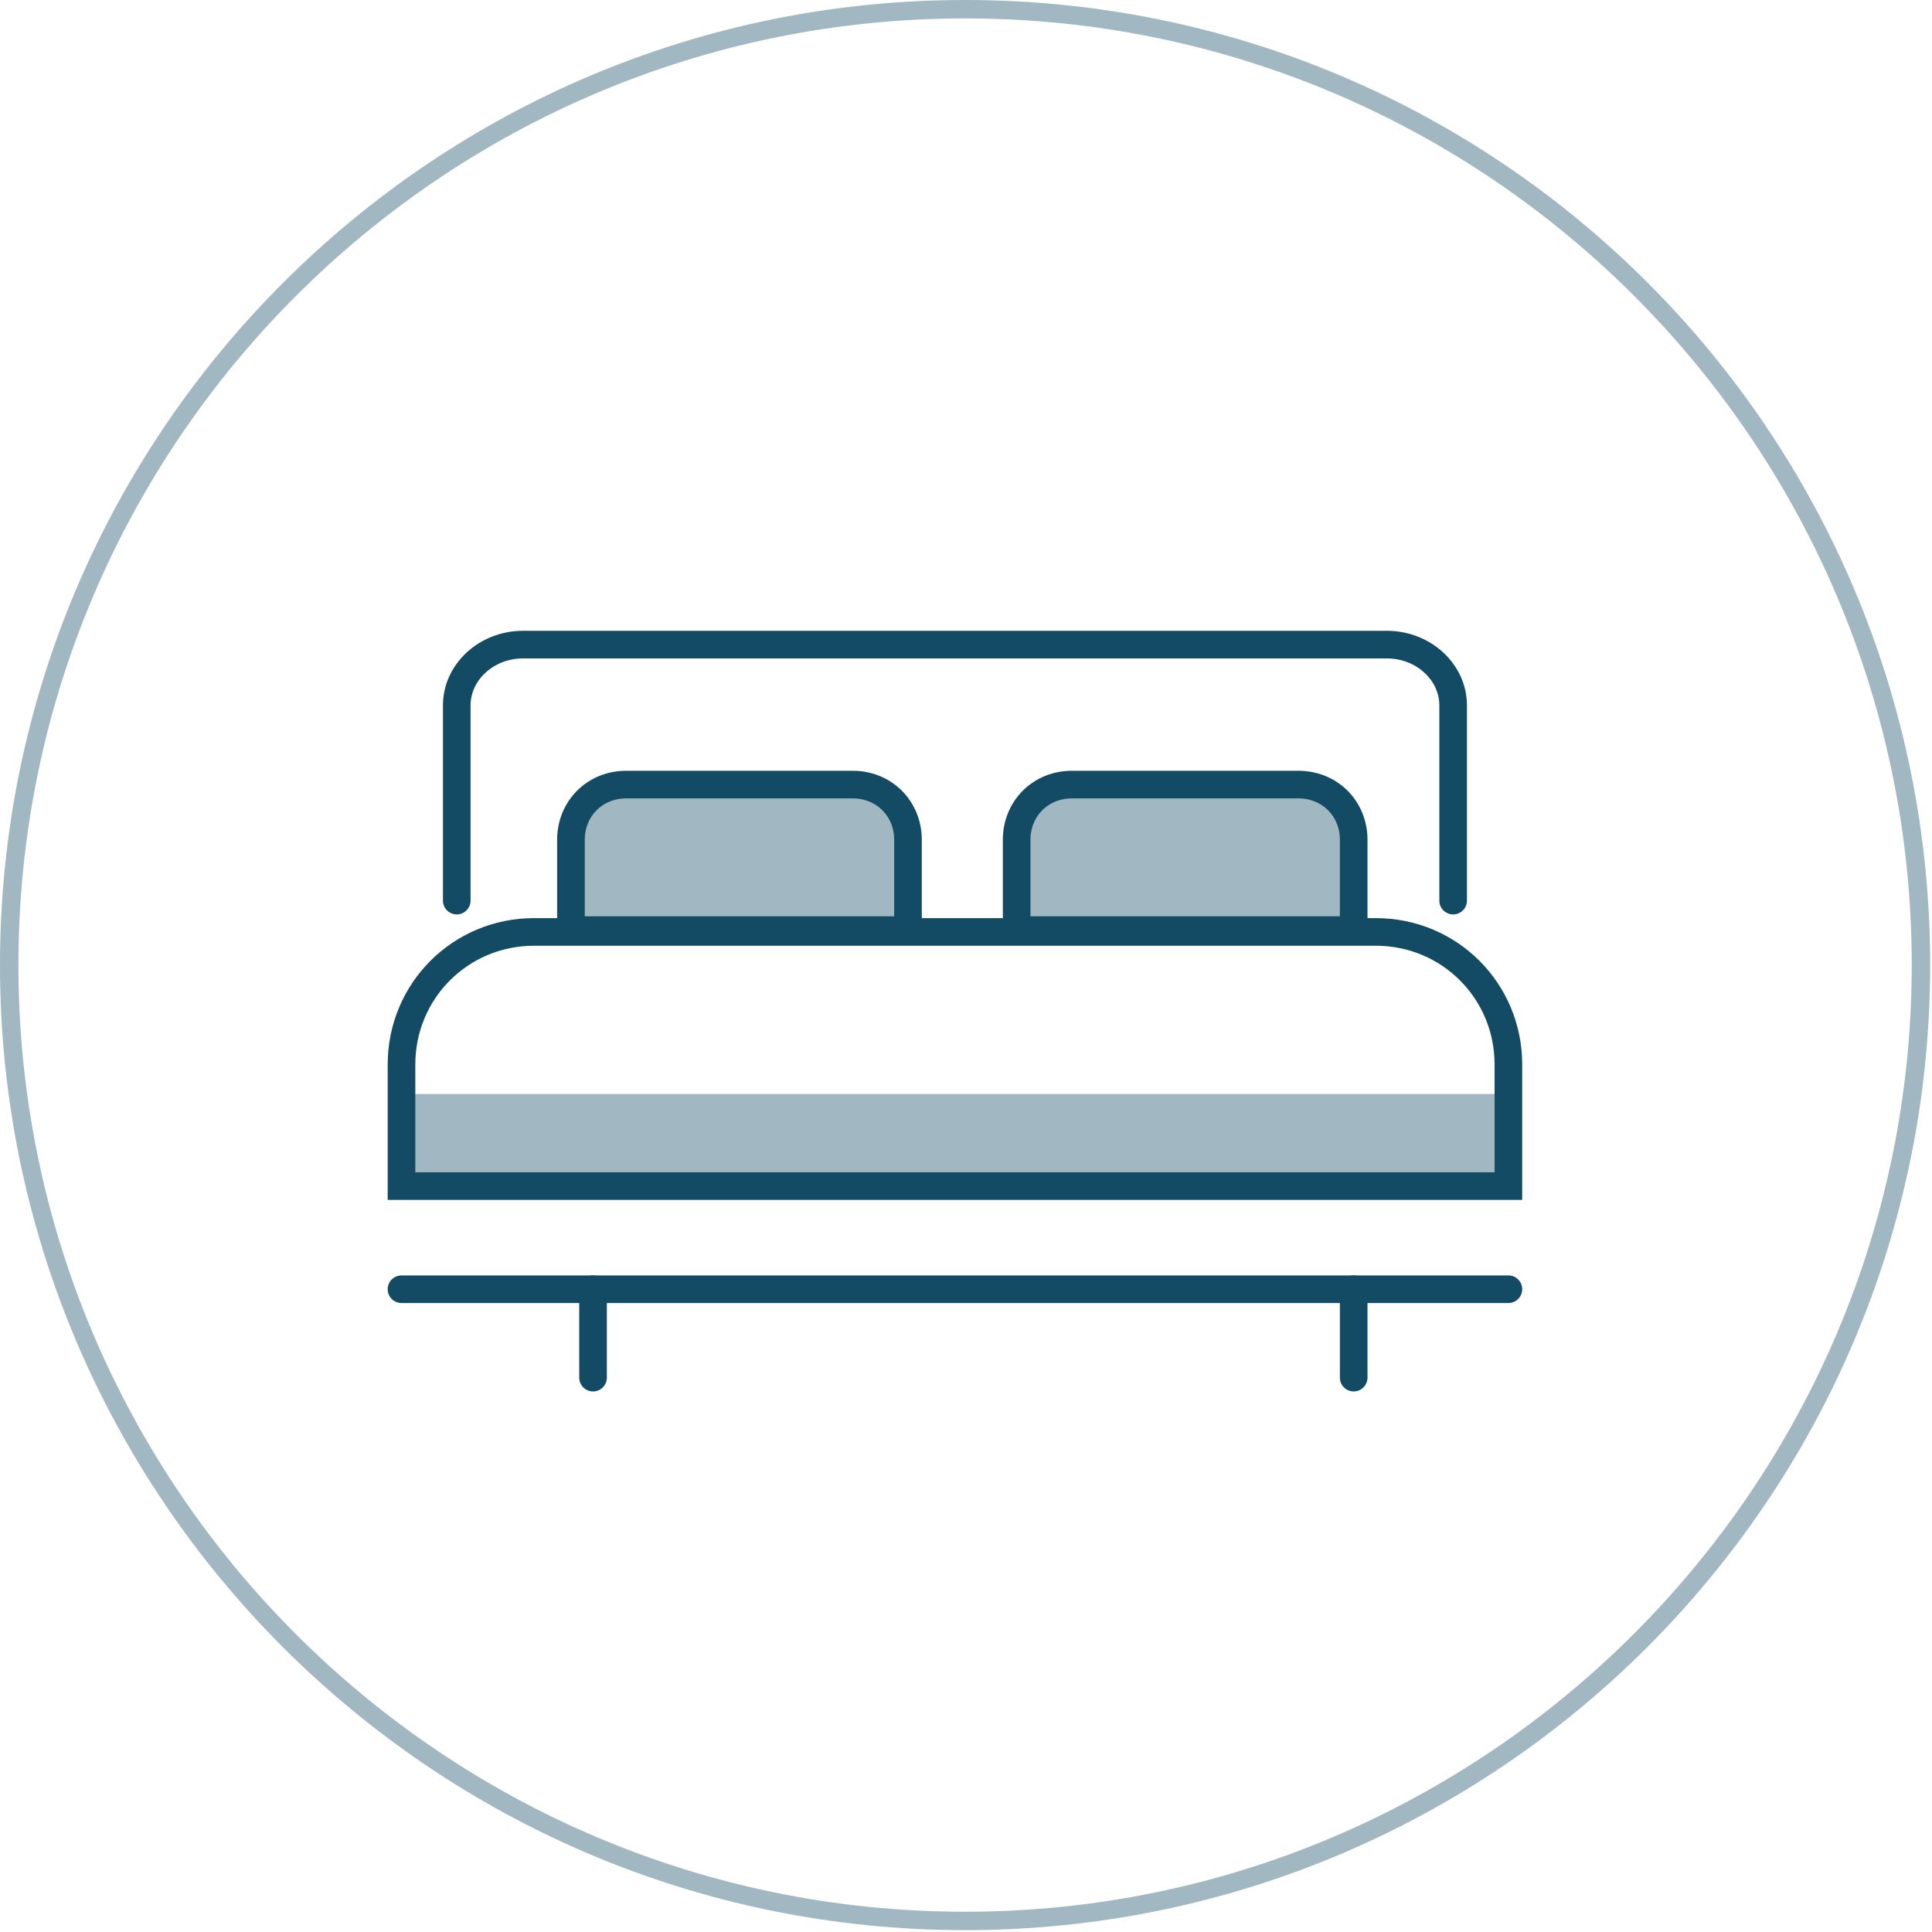
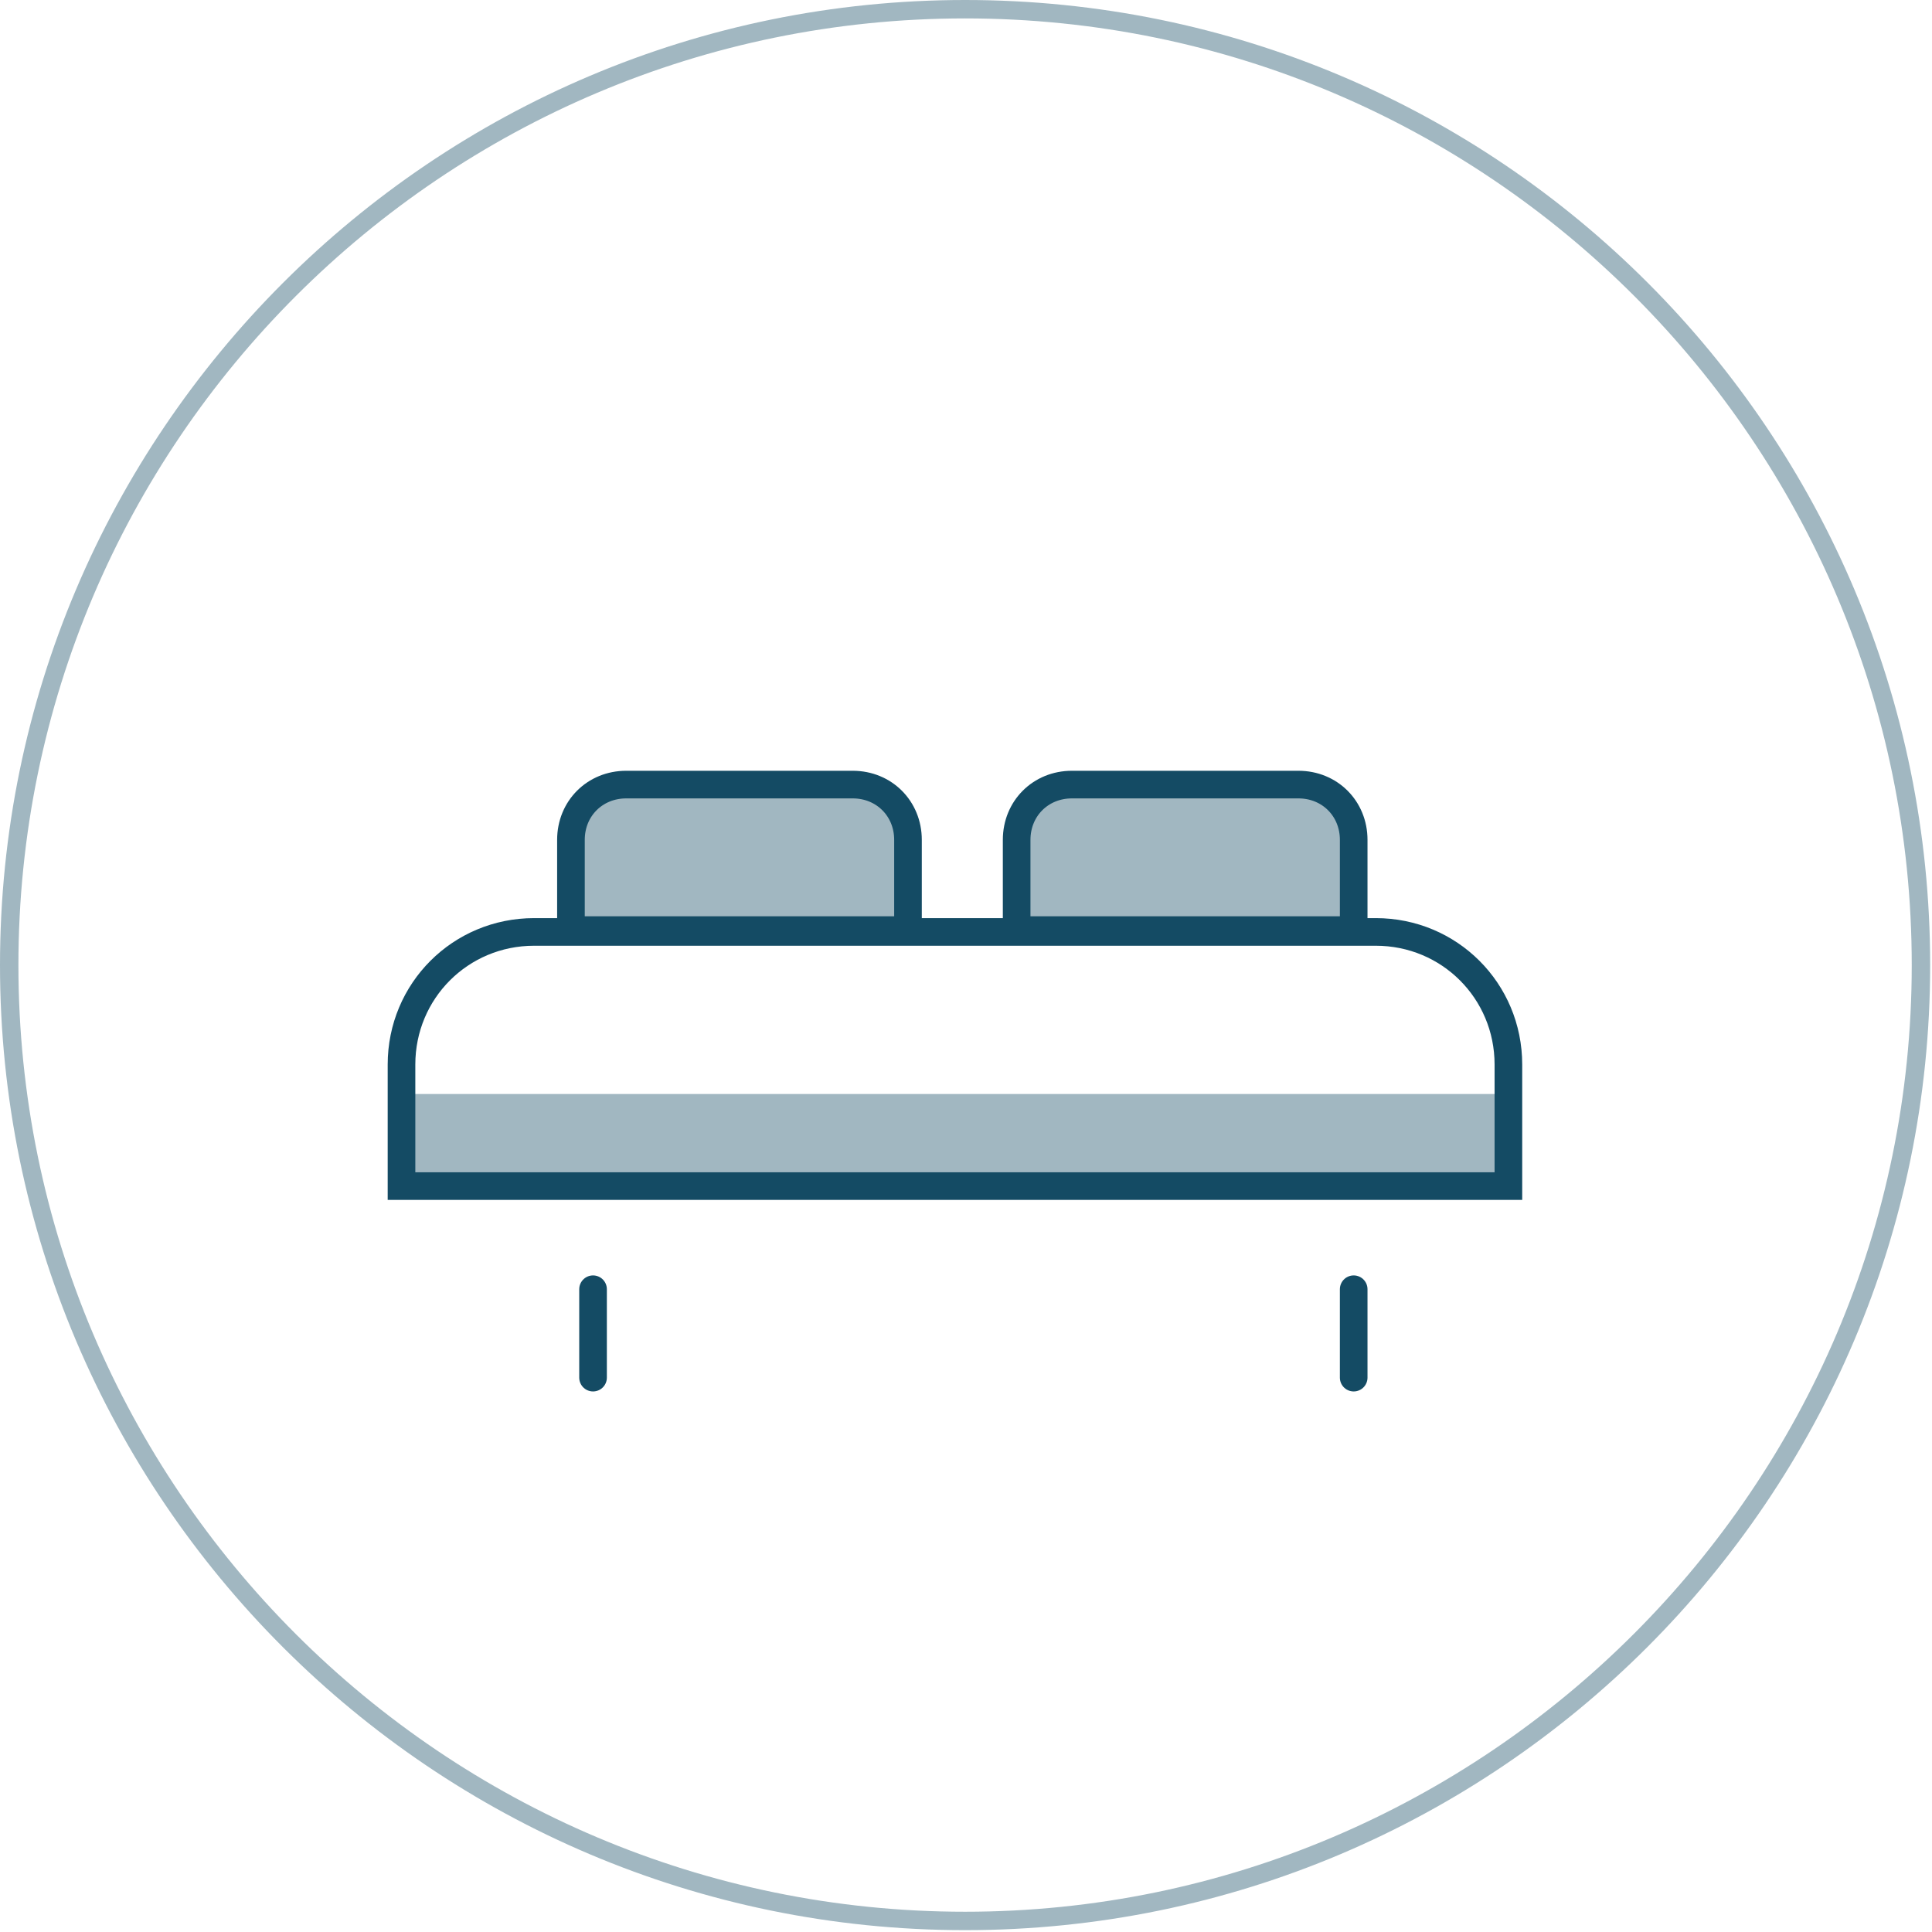
<svg xmlns="http://www.w3.org/2000/svg" id="Layer_1" data-name="Layer 1" version="1.1" viewBox="0 0 104.9 104.9">
  <defs>
    <style>
      .cls-1 {
        opacity: .4;
      }

      .cls-2, .cls-3 {
        stroke-width: 0px;
      }

      .cls-2, .cls-3, .cls-4 {
        fill: #144b64;
      }

      .cls-5 {
        fill: none;
      }

      .cls-5, .cls-4 {
        stroke: #144b64;
        stroke-linecap: round;
        stroke-miterlimit: 10;
        stroke-width: 1.5px;
      }

      .cls-3, .cls-4 {
        fill-opacity: .4;
      }
    </style>
  </defs>
  <path class="cls-3" d="M82,59.4H21.8v4.9h60.1v-4.9Z" />
  <path class="cls-4" d="M34,42.6h12.3c1.7,0,3,1.3,3,3v4.9h-18.3v-4.9c0-1.7,1.3-3,3-3Z" />
  <path class="cls-4" d="M58.2,42.6h12.3c1.7,0,3,1.3,3,3v4.9h-18.3v-4.9c0-1.7,1.3-3,3-3Z" />
-   <path class="cls-5" d="M24.8,48.9v-10.6c0-1.8,1.6-3.3,3.6-3.3h46.9c2,0,3.6,1.5,3.6,3.3v10.6" />
  <path class="cls-5" d="M29,50.6h45.7c4,0,7.2,3.2,7.2,7.2v6.6H21.8v-6.6c0-4,3.2-7.2,7.2-7.2h0Z" />
-   <path class="cls-5" d="M21.8,70h60.1" />
  <path class="cls-5" d="M32.2,70v4.8" />
  <path class="cls-5" d="M73.5,70v4.8" />
  <g class="cls-1">
    <path class="cls-2" d="M52.4,1c28.4,0,51.4,23.1,51.4,51.4s-23.1,51.4-51.4,51.4S1,80.8,1,52.4,24.1,1,52.4,1M52.4,0C23.5,0,0,23.5,0,52.4s23.5,52.4,52.4,52.4,52.4-23.5,52.4-52.4S81.4,0,52.4,0h0Z" />
  </g>
</svg>